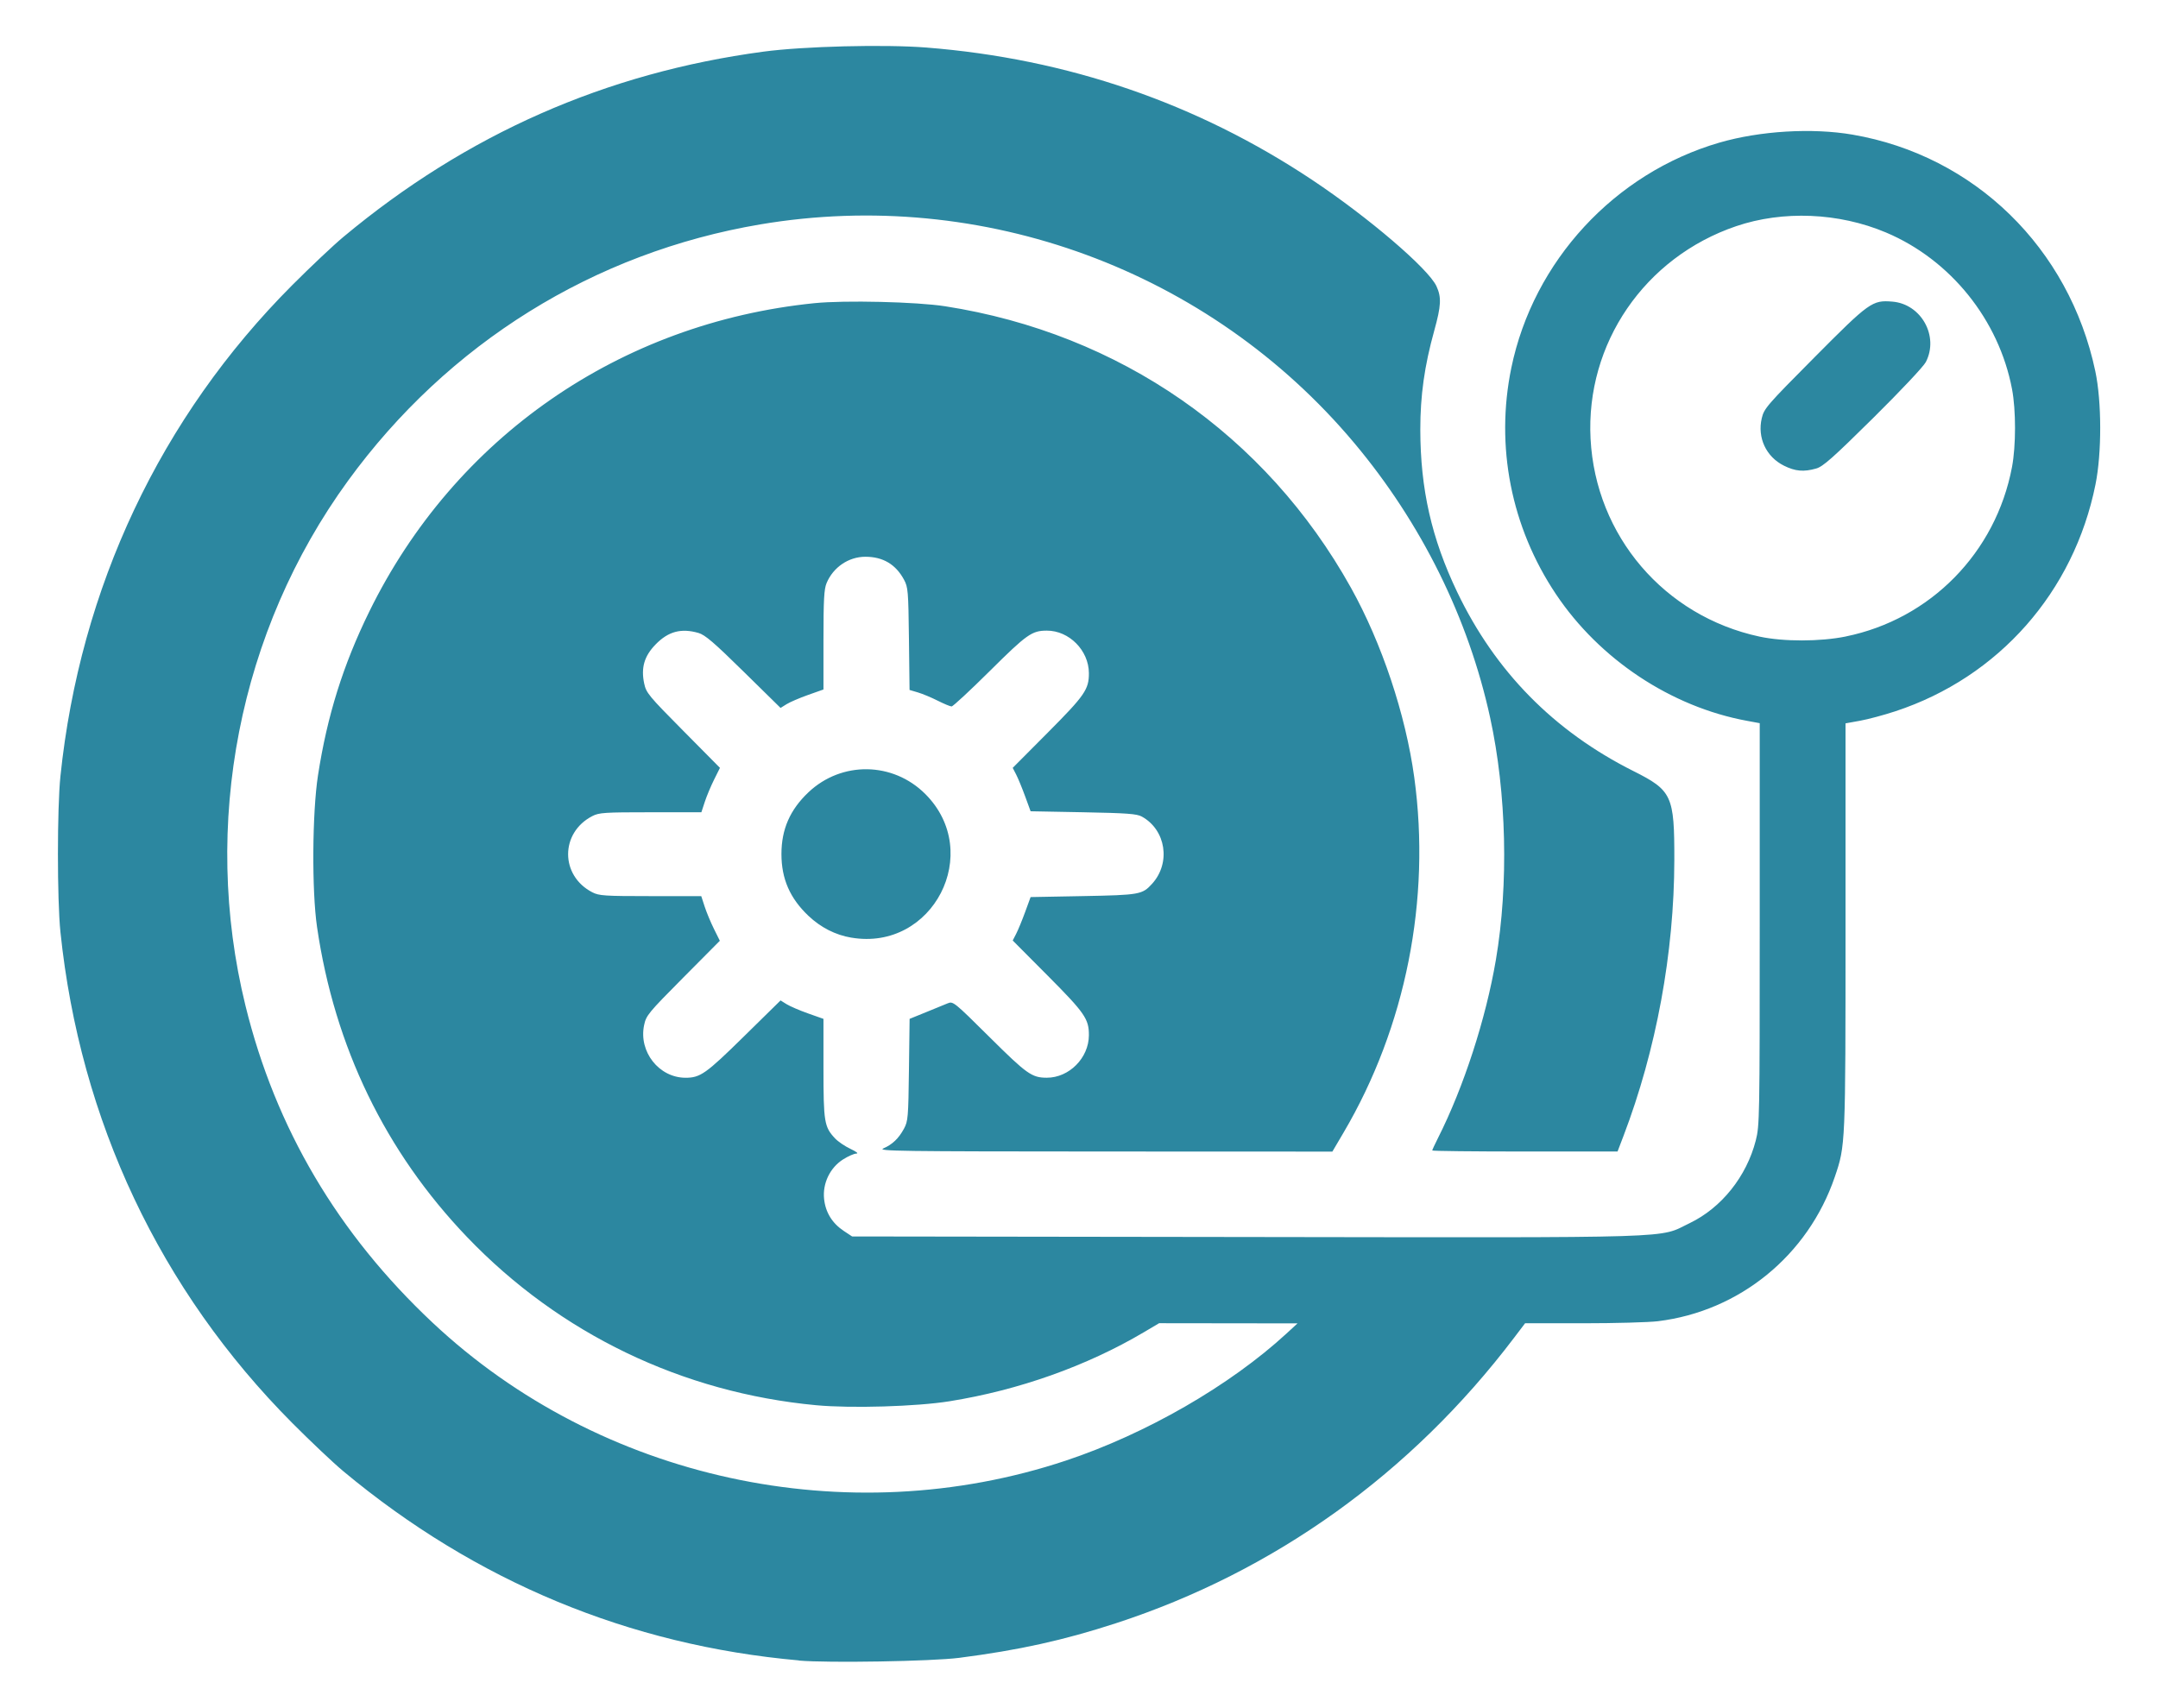
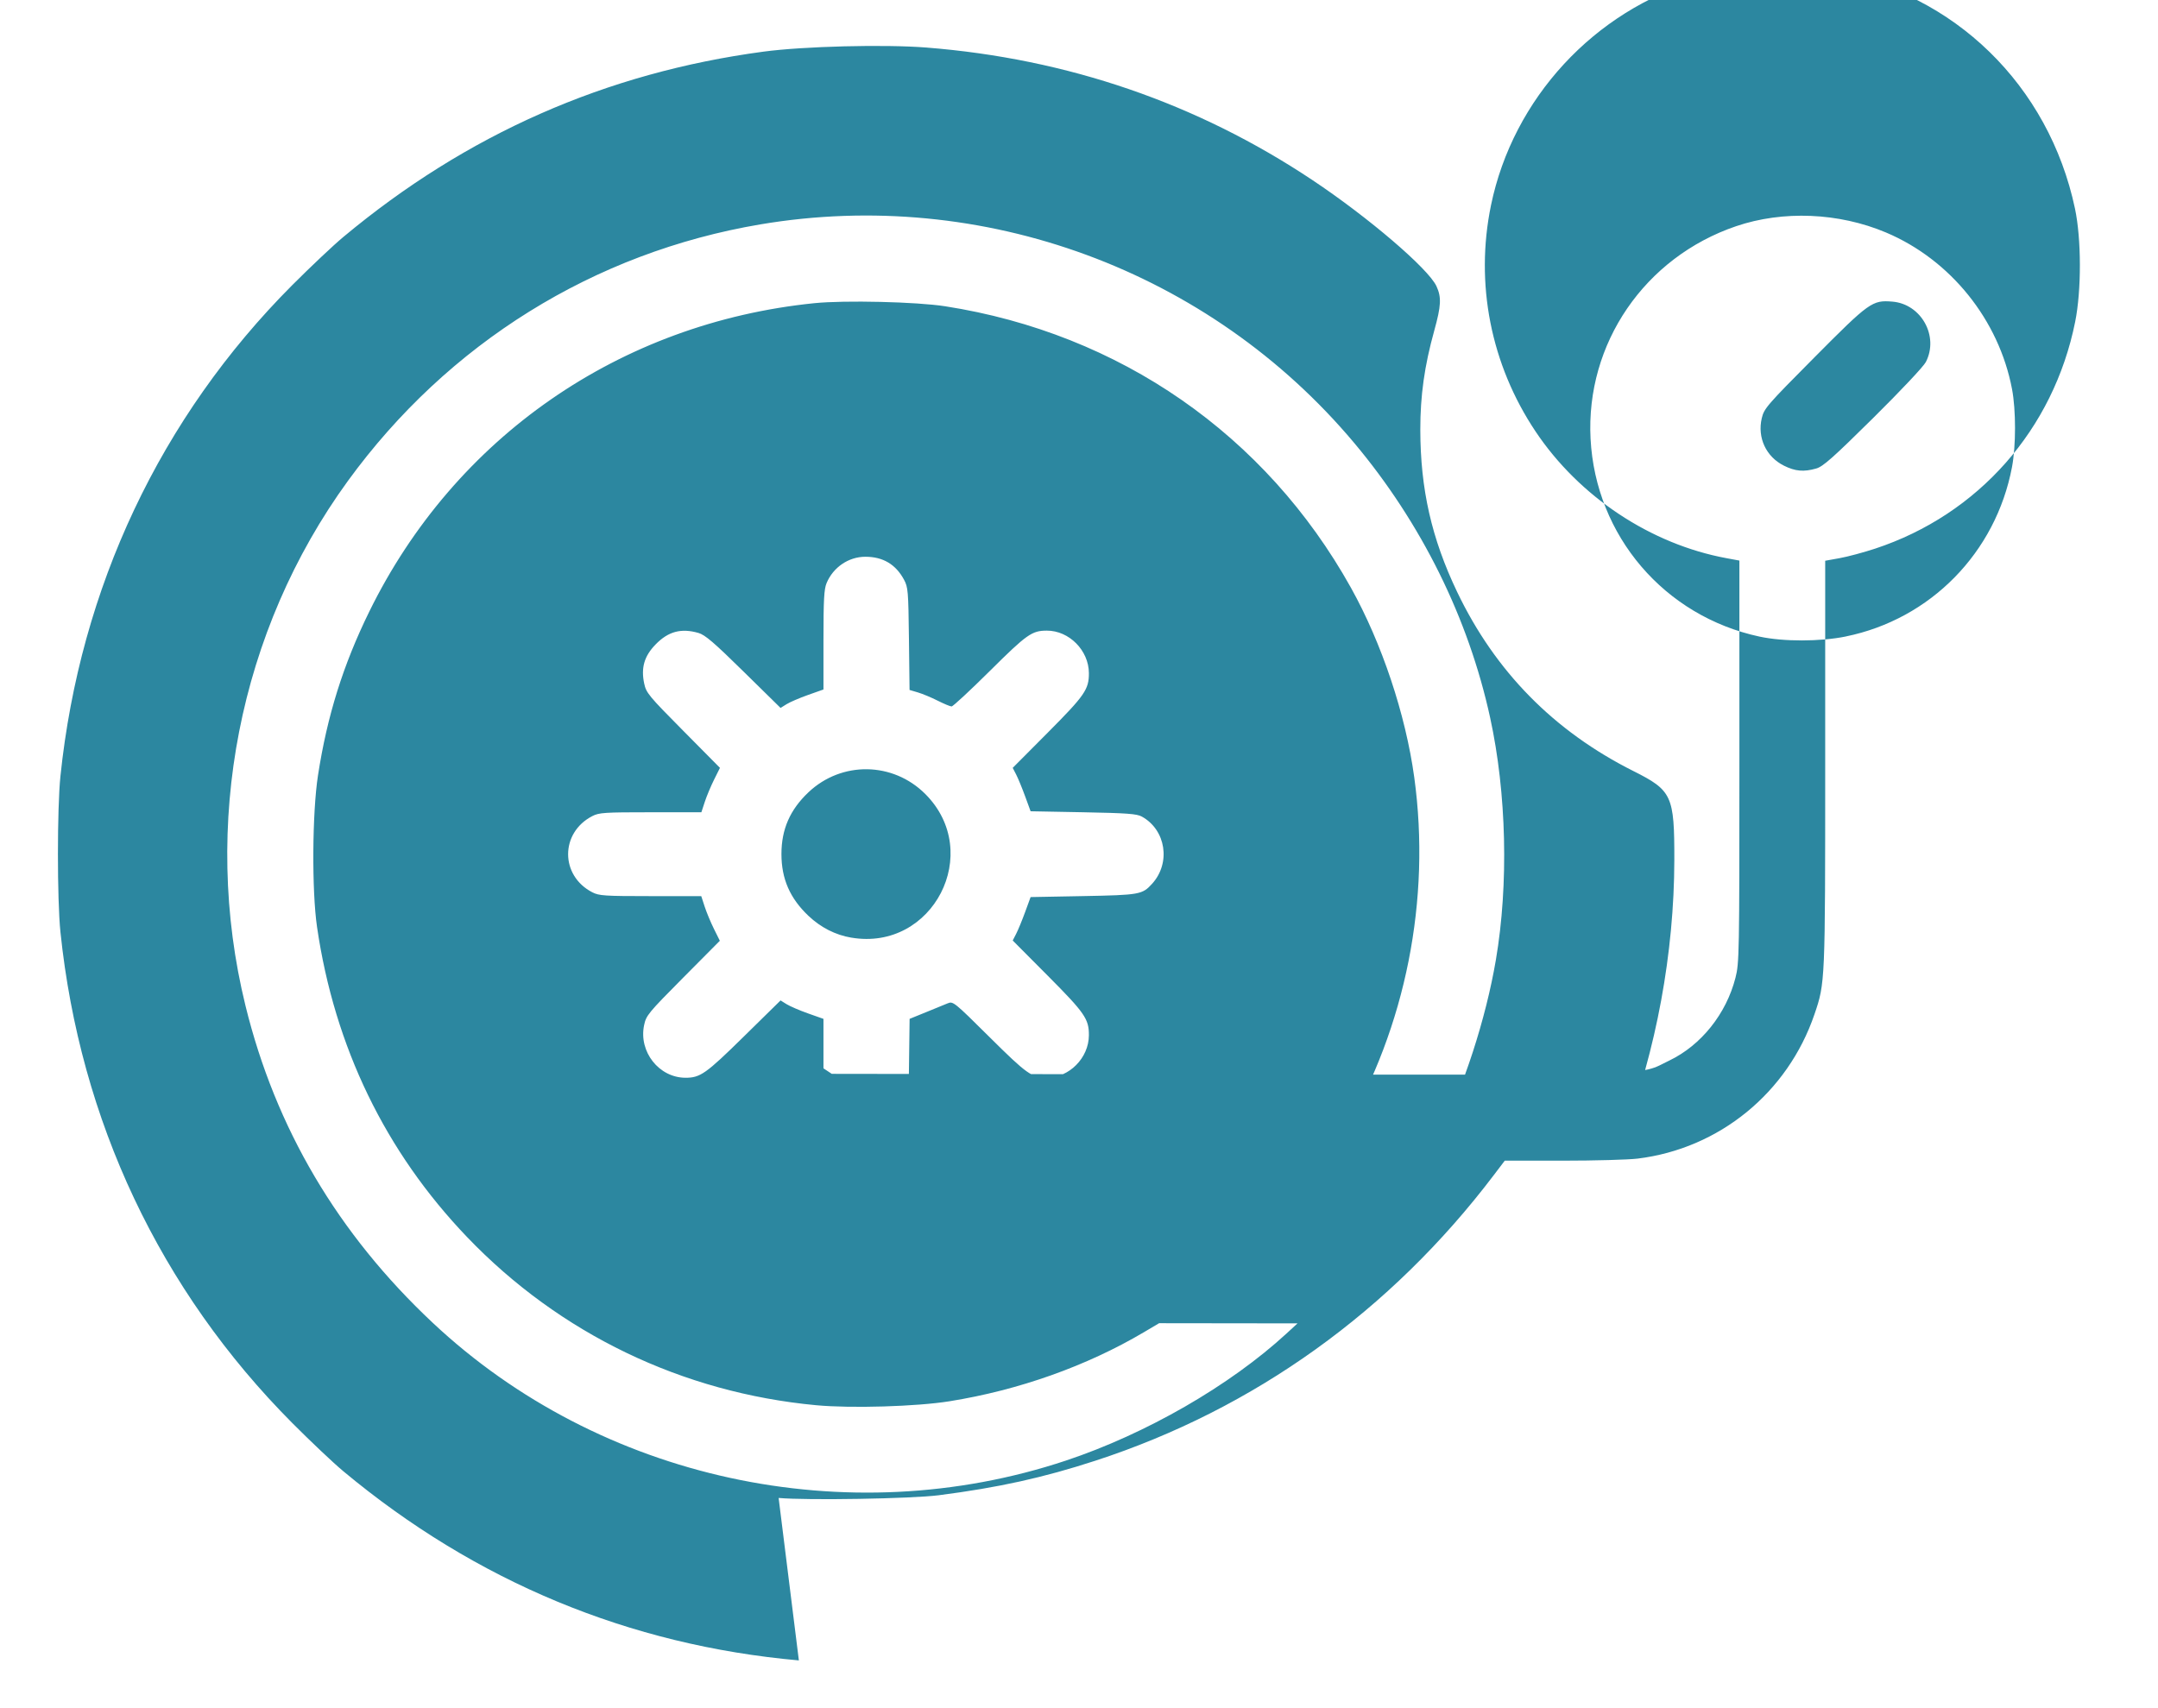
<svg xmlns="http://www.w3.org/2000/svg" xmlns:ns1="http://www.inkscape.org/namespaces/inkscape" xmlns:ns2="http://sodipodi.sourceforge.net/DTD/sodipodi-0.dtd" width="74.532mm" height="58.985mm" viewBox="0 0 74.532 58.985" version="1.1" id="svg1" ns1:version="1.4 (1:1.4+202410161351+e7c3feb100)" ns2:docname="sensors.svg">
  <ns2:namedview id="namedview1" pagecolor="#ffffff" bordercolor="#666666" borderopacity="1.0" ns1:showpageshadow="2" ns1:pageopacity="0.0" ns1:pagecheckerboard="0" ns1:deskcolor="#d1d1d1" ns1:document-units="mm" ns1:zoom="2.078763" ns1:cx="122.42858" ns1:cy="62.77772" ns1:window-width="1920" ns1:window-height="1005" ns1:window-x="0" ns1:window-y="22" ns1:window-maximized="1" ns1:current-layer="layer1" />
  <defs id="defs1" />
  <g ns1:label="Слой 1" ns1:groupmode="layer" id="layer1" transform="translate(0,-238.015)">
-     <path style="fill:#2c87a0;fill-opacity:1;stroke-width:1" d="m 27.591,295.371 c -5.86,-0.522 -11.164,-2.726 -15.736,-6.537 -0.341,-0.284 -1.132,-1.032 -1.758,-1.661 -4.568,-4.591 -7.333,-10.447 -8.01,-16.966 -0.115,-1.112 -0.115,-4.266 0,-5.378 0.677,-6.514 3.456,-12.402 8.008,-16.966 0.627,-0.628 1.419,-1.376 1.76,-1.66 4.259,-3.553 9.067,-5.674 14.514,-6.404 1.382,-0.185 4.178,-0.256 5.621,-0.142 4.873,0.384 9.353,1.922 13.34,4.58 1.937,1.291 4.007,3.063 4.283,3.666 0.176,0.384 0.161,0.674 -0.077,1.532 -0.34,1.224 -0.483,2.245 -0.482,3.422 0.003,2.055 0.389,3.757 1.272,5.605 1.315,2.749 3.344,4.812 6.088,6.188 1.335,0.67 1.417,0.848 1.413,3.076 -0.005,3.204 -0.625,6.564 -1.757,9.532 l -0.204,0.534 h -3.2 c -1.76,0 -3.2,-0.016 -3.2,-0.036 0,-0.02 0.09,-0.214 0.2,-0.432 0.886,-1.756 1.651,-4.11 1.998,-6.151 0.444,-2.61 0.369,-5.764 -0.198,-8.366 -0.749,-3.439 -2.376,-6.727 -4.695,-9.491 -5.004,-5.965 -12.831,-8.846 -20.51,-7.55 -5.745,0.97 -10.786,4.106 -14.244,8.86 -3.766,5.179 -5.074,11.877 -3.539,18.128 1.04,4.235 3.192,7.88 6.466,10.953 5.776,5.421 14.31,7.278 21.871,4.761 2.766,-0.921 5.668,-2.593 7.619,-4.39 l 0.379,-0.349 -2.39,-0.003 -2.39,-0.003 -0.527,0.312 c -1.976,1.168 -4.321,2.001 -6.711,2.384 -1.141,0.183 -3.397,0.25 -4.606,0.137 -4.625,-0.432 -8.86,-2.472 -12.054,-5.806 -2.825,-2.948 -4.58,-6.573 -5.185,-10.712 -0.184,-1.258 -0.167,-3.947 0.033,-5.24 0.318,-2.059 0.868,-3.814 1.77,-5.654 2.952,-6.021 8.655,-9.975 15.373,-10.656 1.047,-0.106 3.529,-0.048 4.52,0.107 6.022,0.939 11.068,4.44 14.012,9.722 1.066,1.913 1.888,4.374 2.187,6.55 0.58,4.224 -0.294,8.621 -2.438,12.265 l -0.39,0.663 -7.875,-0.003 c -7.096,-0.003 -7.851,-0.013 -7.634,-0.107 0.315,-0.137 0.531,-0.344 0.714,-0.683 0.139,-0.258 0.15,-0.389 0.171,-2.034 l 0.023,-1.758 0.563,-0.229 c 0.31,-0.126 0.649,-0.264 0.753,-0.308 0.185,-0.077 0.22,-0.049 1.448,1.17 1.287,1.278 1.458,1.399 1.974,1.4 0.772,10e-4 1.451,-0.683 1.454,-1.467 0.003,-0.562 -0.14,-0.768 -1.421,-2.057 l -1.21,-1.216 0.12,-0.233 c 0.066,-0.128 0.205,-0.465 0.309,-0.75 l 0.189,-0.517 1.817,-0.034 c 1.949,-0.037 2.04,-0.053 2.378,-0.424 0.655,-0.72 0.481,-1.862 -0.354,-2.323 -0.173,-0.095 -0.507,-0.12 -2.024,-0.149 l -1.817,-0.034 -0.189,-0.517 c -0.104,-0.284 -0.243,-0.622 -0.309,-0.75 l -0.12,-0.233 1.21,-1.216 c 1.282,-1.289 1.424,-1.495 1.421,-2.057 -0.004,-0.784 -0.683,-1.469 -1.454,-1.467 -0.515,10e-4 -0.688,0.123 -1.959,1.385 -0.684,0.679 -1.282,1.234 -1.329,1.234 -0.047,0 -0.263,-0.09 -0.48,-0.199 -0.217,-0.11 -0.524,-0.238 -0.683,-0.285 l -0.289,-0.086 -0.021,-1.766 c -0.02,-1.654 -0.031,-1.783 -0.17,-2.042 -0.286,-0.531 -0.726,-0.793 -1.335,-0.793 -0.578,0 -1.111,0.362 -1.34,0.911 -0.087,0.208 -0.107,0.577 -0.107,1.965 l -1.69e-4,1.709 -0.534,0.189 c -0.294,0.104 -0.627,0.248 -0.741,0.319 l -0.207,0.129 -1.276,-1.254 c -1.025,-1.008 -1.331,-1.27 -1.559,-1.336 -0.599,-0.173 -1.045,-0.053 -1.484,0.4 -0.389,0.401 -0.506,0.803 -0.391,1.346 0.068,0.323 0.153,0.426 1.345,1.629 l 1.272,1.285 -0.202,0.405 c -0.111,0.223 -0.256,0.568 -0.321,0.767 l -0.119,0.362 h -1.755 c -1.592,0 -1.779,0.012 -2.011,0.132 -1.115,0.574 -1.115,2.059 0,2.633 0.232,0.119 0.419,0.132 2.009,0.132 h 1.753 l 0.118,0.362 c 0.065,0.199 0.209,0.546 0.321,0.771 l 0.203,0.409 -1.271,1.28 c -1.205,1.215 -1.274,1.299 -1.345,1.636 -0.192,0.917 0.514,1.814 1.43,1.816 0.509,10e-4 0.705,-0.137 2.007,-1.417 l 1.276,-1.254 0.207,0.129 c 0.114,0.071 0.447,0.215 0.741,0.319 l 0.534,0.189 1.68e-4,1.709 c 1.94e-4,1.859 0.027,2.022 0.4,2.42 0.102,0.109 0.341,0.272 0.531,0.361 0.21,0.099 0.29,0.163 0.203,0.164 -0.078,3.6e-4 -0.284,0.091 -0.457,0.201 -0.451,0.286 -0.711,0.826 -0.656,1.361 0.048,0.467 0.28,0.844 0.681,1.11 l 0.287,0.19 13.622,0.019 c 15.253,0.021 14.198,0.054 15.306,-0.479 1.099,-0.529 1.964,-1.612 2.283,-2.857 0.131,-0.512 0.136,-0.79 0.136,-7.472 v -6.941 l -0.443,-0.082 c -2.619,-0.483 -5.087,-2.12 -6.596,-4.376 -1.548,-2.314 -2.099,-5.11 -1.54,-7.817 0.762,-3.688 3.566,-6.724 7.182,-7.778 1.402,-0.408 3.205,-0.517 4.603,-0.277 4.21,0.723 7.483,3.913 8.384,8.171 0.223,1.053 0.226,2.823 0.006,3.914 -0.747,3.714 -3.343,6.657 -6.909,7.833 -0.398,0.131 -0.949,0.279 -1.224,0.328 l -0.5,0.09 v 7.009 c 0,7.571 -1.3e-5,7.571 -0.371,8.659 -0.924,2.71 -3.289,4.639 -6.108,4.984 -0.321,0.039 -1.485,0.071 -2.586,0.071 h -2.002 l -0.379,0.499 c -3.555,4.691 -8.279,8.078 -13.754,9.863 -1.802,0.588 -3.348,0.929 -5.412,1.195 -0.941,0.121 -4.541,0.182 -5.534,0.094 z m 36.155,-35.37 c 2.927,-0.596 5.183,-2.894 5.743,-5.85 0.139,-0.733 0.14,-1.969 0.001,-2.697 -0.454,-2.392 -2.126,-4.469 -4.355,-5.409 -1.627,-0.686 -3.556,-0.767 -5.175,-0.216 -3.157,1.074 -5.198,4.055 -5.026,7.344 0.175,3.351 2.548,6.129 5.839,6.833 0.829,0.177 2.09,0.175 2.973,-0.004 z m -2.136,-5.902 c -0.613,-0.305 -0.921,-0.966 -0.763,-1.637 0.079,-0.336 0.171,-0.443 1.811,-2.094 1.908,-1.922 2.006,-1.991 2.701,-1.934 0.999,0.083 1.615,1.199 1.154,2.088 -0.081,0.156 -0.87,0.994 -1.821,1.935 -1.383,1.368 -1.728,1.674 -1.962,1.741 -0.434,0.124 -0.723,0.099 -1.121,-0.099 z m -32.205,16.306 c -0.551,-0.093 -1.056,-0.35 -1.484,-0.755 -0.637,-0.603 -0.932,-1.277 -0.932,-2.133 0,-0.855 0.295,-1.53 0.932,-2.133 1.147,-1.085 2.919,-1.059 4.037,0.059 2.021,2.022 0.264,5.438 -2.553,4.961 z" id="path3" />
+     <path style="fill:#2c87a0;fill-opacity:1;stroke-width:1" d="m 27.591,295.371 c -5.86,-0.522 -11.164,-2.726 -15.736,-6.537 -0.341,-0.284 -1.132,-1.032 -1.758,-1.661 -4.568,-4.591 -7.333,-10.447 -8.01,-16.966 -0.115,-1.112 -0.115,-4.266 0,-5.378 0.677,-6.514 3.456,-12.402 8.008,-16.966 0.627,-0.628 1.419,-1.376 1.76,-1.66 4.259,-3.553 9.067,-5.674 14.514,-6.404 1.382,-0.185 4.178,-0.256 5.621,-0.142 4.873,0.384 9.353,1.922 13.34,4.58 1.937,1.291 4.007,3.063 4.283,3.666 0.176,0.384 0.161,0.674 -0.077,1.532 -0.34,1.224 -0.483,2.245 -0.482,3.422 0.003,2.055 0.389,3.757 1.272,5.605 1.315,2.749 3.344,4.812 6.088,6.188 1.335,0.67 1.417,0.848 1.413,3.076 -0.005,3.204 -0.625,6.564 -1.757,9.532 l -0.204,0.534 h -3.2 c -1.76,0 -3.2,-0.016 -3.2,-0.036 0,-0.02 0.09,-0.214 0.2,-0.432 0.886,-1.756 1.651,-4.11 1.998,-6.151 0.444,-2.61 0.369,-5.764 -0.198,-8.366 -0.749,-3.439 -2.376,-6.727 -4.695,-9.491 -5.004,-5.965 -12.831,-8.846 -20.51,-7.55 -5.745,0.97 -10.786,4.106 -14.244,8.86 -3.766,5.179 -5.074,11.877 -3.539,18.128 1.04,4.235 3.192,7.88 6.466,10.953 5.776,5.421 14.31,7.278 21.871,4.761 2.766,-0.921 5.668,-2.593 7.619,-4.39 l 0.379,-0.349 -2.39,-0.003 -2.39,-0.003 -0.527,0.312 c -1.976,1.168 -4.321,2.001 -6.711,2.384 -1.141,0.183 -3.397,0.25 -4.606,0.137 -4.625,-0.432 -8.86,-2.472 -12.054,-5.806 -2.825,-2.948 -4.58,-6.573 -5.185,-10.712 -0.184,-1.258 -0.167,-3.947 0.033,-5.24 0.318,-2.059 0.868,-3.814 1.77,-5.654 2.952,-6.021 8.655,-9.975 15.373,-10.656 1.047,-0.106 3.529,-0.048 4.52,0.107 6.022,0.939 11.068,4.44 14.012,9.722 1.066,1.913 1.888,4.374 2.187,6.55 0.58,4.224 -0.294,8.621 -2.438,12.265 l -0.39,0.663 -7.875,-0.003 c -7.096,-0.003 -7.851,-0.013 -7.634,-0.107 0.315,-0.137 0.531,-0.344 0.714,-0.683 0.139,-0.258 0.15,-0.389 0.171,-2.034 l 0.023,-1.758 0.563,-0.229 c 0.31,-0.126 0.649,-0.264 0.753,-0.308 0.185,-0.077 0.22,-0.049 1.448,1.17 1.287,1.278 1.458,1.399 1.974,1.4 0.772,10e-4 1.451,-0.683 1.454,-1.467 0.003,-0.562 -0.14,-0.768 -1.421,-2.057 l -1.21,-1.216 0.12,-0.233 c 0.066,-0.128 0.205,-0.465 0.309,-0.75 l 0.189,-0.517 1.817,-0.034 c 1.949,-0.037 2.04,-0.053 2.378,-0.424 0.655,-0.72 0.481,-1.862 -0.354,-2.323 -0.173,-0.095 -0.507,-0.12 -2.024,-0.149 l -1.817,-0.034 -0.189,-0.517 c -0.104,-0.284 -0.243,-0.622 -0.309,-0.75 l -0.12,-0.233 1.21,-1.216 c 1.282,-1.289 1.424,-1.495 1.421,-2.057 -0.004,-0.784 -0.683,-1.469 -1.454,-1.467 -0.515,10e-4 -0.688,0.123 -1.959,1.385 -0.684,0.679 -1.282,1.234 -1.329,1.234 -0.047,0 -0.263,-0.09 -0.48,-0.199 -0.217,-0.11 -0.524,-0.238 -0.683,-0.285 l -0.289,-0.086 -0.021,-1.766 c -0.02,-1.654 -0.031,-1.783 -0.17,-2.042 -0.286,-0.531 -0.726,-0.793 -1.335,-0.793 -0.578,0 -1.111,0.362 -1.34,0.911 -0.087,0.208 -0.107,0.577 -0.107,1.965 l -1.69e-4,1.709 -0.534,0.189 c -0.294,0.104 -0.627,0.248 -0.741,0.319 l -0.207,0.129 -1.276,-1.254 c -1.025,-1.008 -1.331,-1.27 -1.559,-1.336 -0.599,-0.173 -1.045,-0.053 -1.484,0.4 -0.389,0.401 -0.506,0.803 -0.391,1.346 0.068,0.323 0.153,0.426 1.345,1.629 l 1.272,1.285 -0.202,0.405 c -0.111,0.223 -0.256,0.568 -0.321,0.767 l -0.119,0.362 h -1.755 c -1.592,0 -1.779,0.012 -2.011,0.132 -1.115,0.574 -1.115,2.059 0,2.633 0.232,0.119 0.419,0.132 2.009,0.132 h 1.753 l 0.118,0.362 c 0.065,0.199 0.209,0.546 0.321,0.771 l 0.203,0.409 -1.271,1.28 c -1.205,1.215 -1.274,1.299 -1.345,1.636 -0.192,0.917 0.514,1.814 1.43,1.816 0.509,10e-4 0.705,-0.137 2.007,-1.417 l 1.276,-1.254 0.207,0.129 c 0.114,0.071 0.447,0.215 0.741,0.319 l 0.534,0.189 1.68e-4,1.709 l 0.287,0.19 13.622,0.019 c 15.253,0.021 14.198,0.054 15.306,-0.479 1.099,-0.529 1.964,-1.612 2.283,-2.857 0.131,-0.512 0.136,-0.79 0.136,-7.472 v -6.941 l -0.443,-0.082 c -2.619,-0.483 -5.087,-2.12 -6.596,-4.376 -1.548,-2.314 -2.099,-5.11 -1.54,-7.817 0.762,-3.688 3.566,-6.724 7.182,-7.778 1.402,-0.408 3.205,-0.517 4.603,-0.277 4.21,0.723 7.483,3.913 8.384,8.171 0.223,1.053 0.226,2.823 0.006,3.914 -0.747,3.714 -3.343,6.657 -6.909,7.833 -0.398,0.131 -0.949,0.279 -1.224,0.328 l -0.5,0.09 v 7.009 c 0,7.571 -1.3e-5,7.571 -0.371,8.659 -0.924,2.71 -3.289,4.639 -6.108,4.984 -0.321,0.039 -1.485,0.071 -2.586,0.071 h -2.002 l -0.379,0.499 c -3.555,4.691 -8.279,8.078 -13.754,9.863 -1.802,0.588 -3.348,0.929 -5.412,1.195 -0.941,0.121 -4.541,0.182 -5.534,0.094 z m 36.155,-35.37 c 2.927,-0.596 5.183,-2.894 5.743,-5.85 0.139,-0.733 0.14,-1.969 0.001,-2.697 -0.454,-2.392 -2.126,-4.469 -4.355,-5.409 -1.627,-0.686 -3.556,-0.767 -5.175,-0.216 -3.157,1.074 -5.198,4.055 -5.026,7.344 0.175,3.351 2.548,6.129 5.839,6.833 0.829,0.177 2.09,0.175 2.973,-0.004 z m -2.136,-5.902 c -0.613,-0.305 -0.921,-0.966 -0.763,-1.637 0.079,-0.336 0.171,-0.443 1.811,-2.094 1.908,-1.922 2.006,-1.991 2.701,-1.934 0.999,0.083 1.615,1.199 1.154,2.088 -0.081,0.156 -0.87,0.994 -1.821,1.935 -1.383,1.368 -1.728,1.674 -1.962,1.741 -0.434,0.124 -0.723,0.099 -1.121,-0.099 z m -32.205,16.306 c -0.551,-0.093 -1.056,-0.35 -1.484,-0.755 -0.637,-0.603 -0.932,-1.277 -0.932,-2.133 0,-0.855 0.295,-1.53 0.932,-2.133 1.147,-1.085 2.919,-1.059 4.037,0.059 2.021,2.022 0.264,5.438 -2.553,4.961 z" id="path3" />
  </g>
</svg>